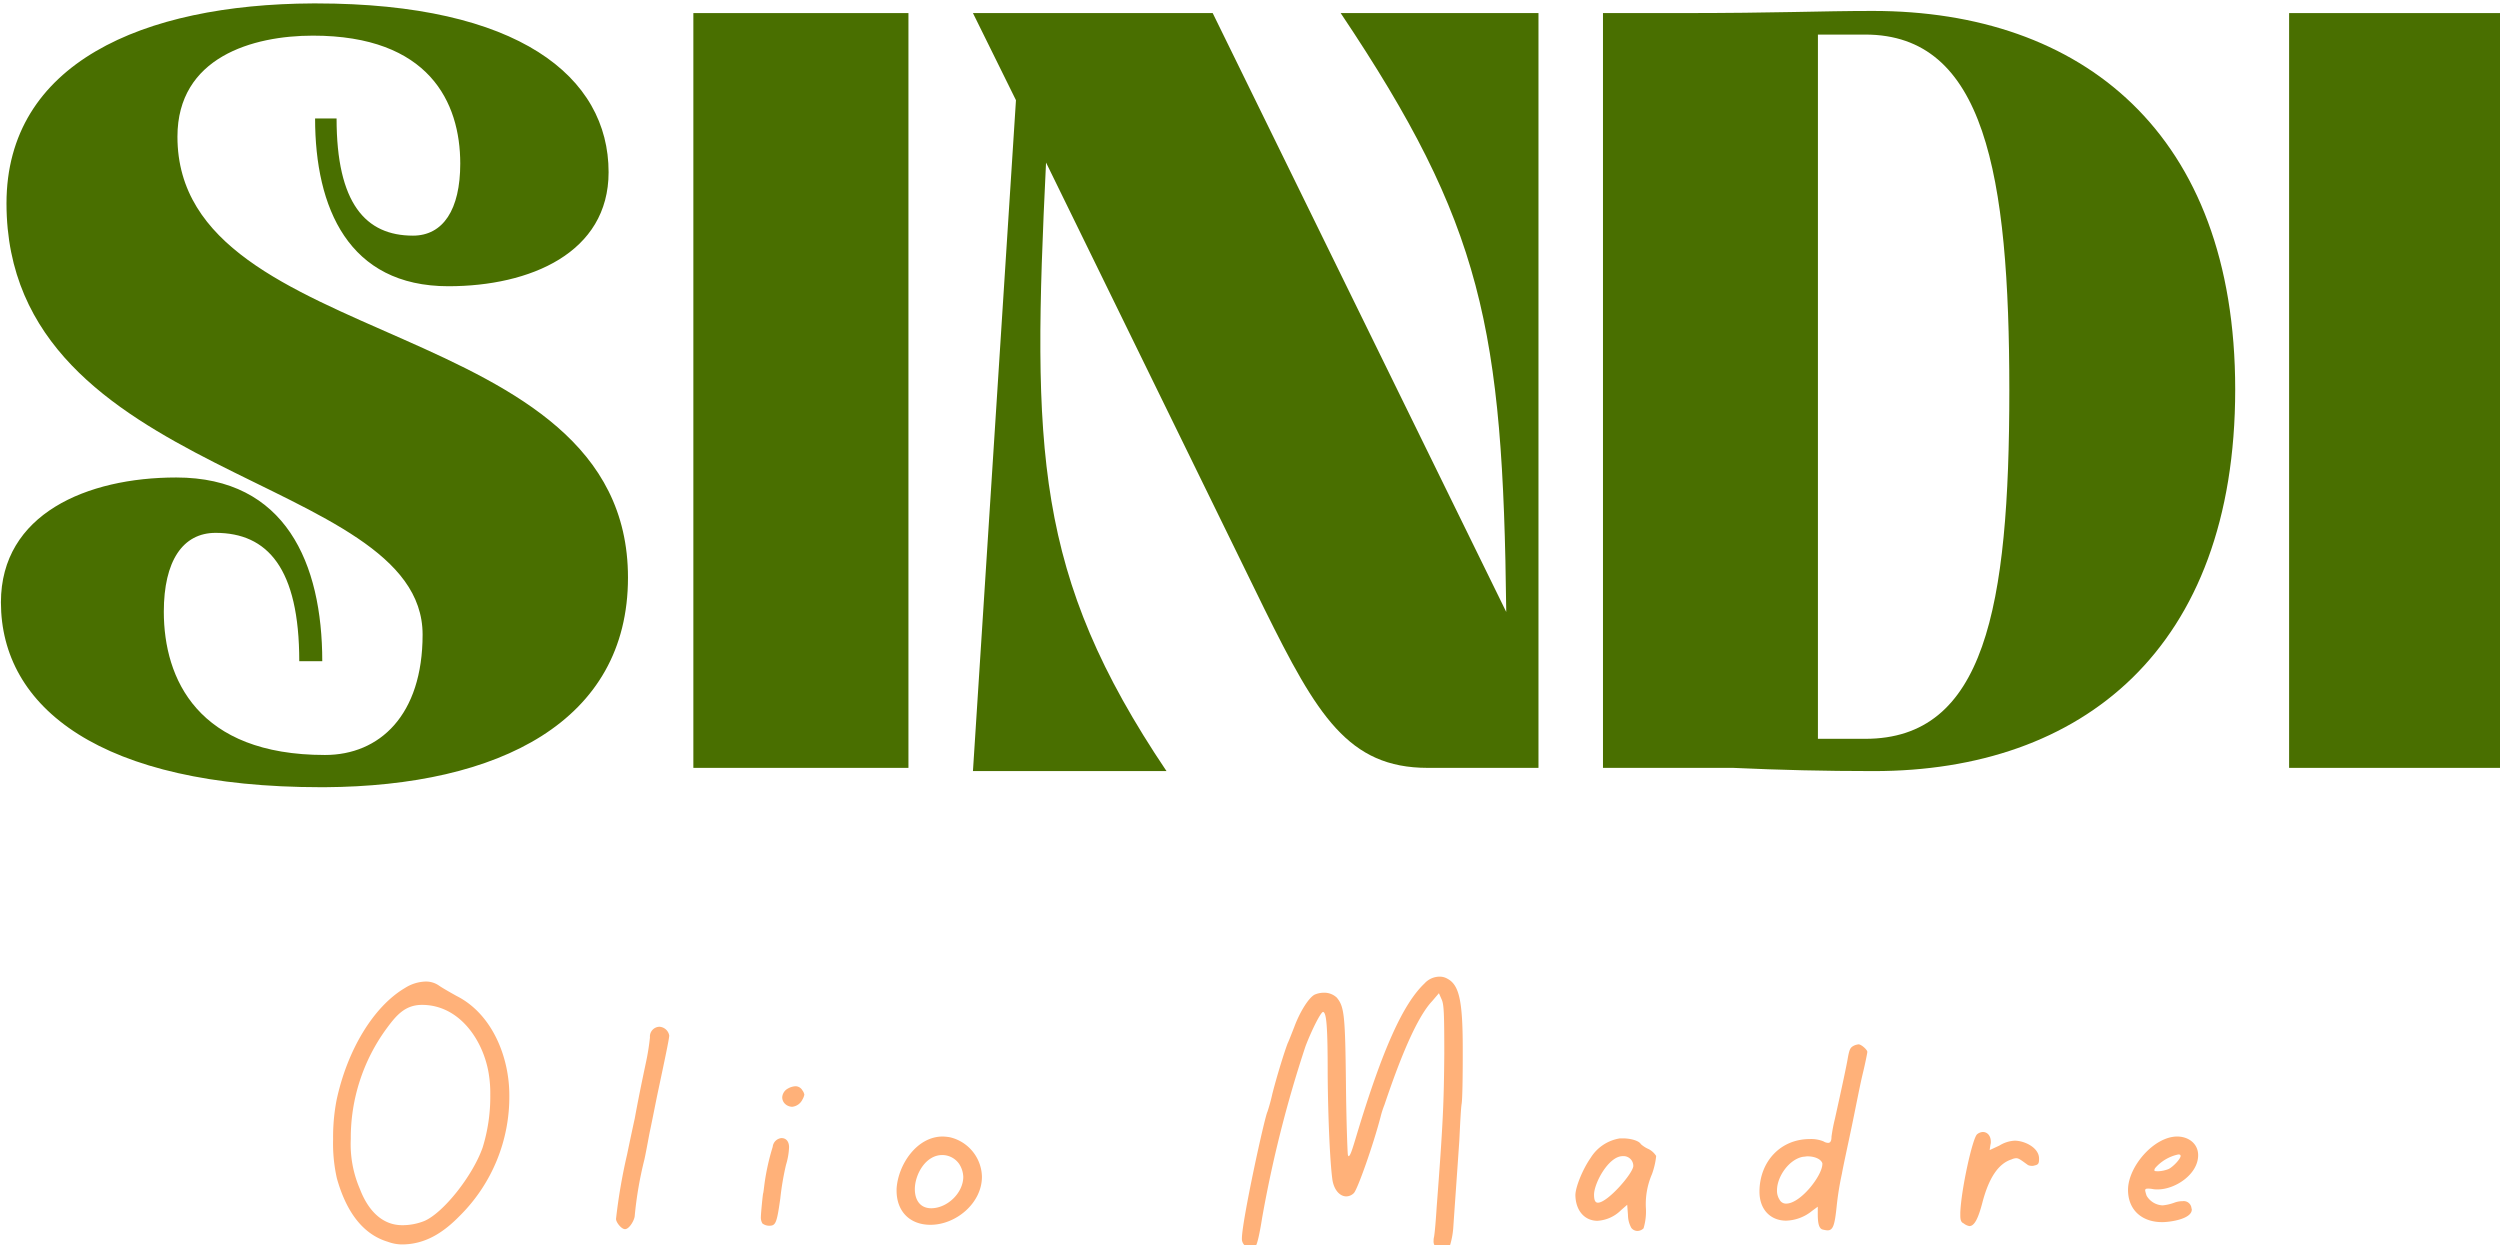
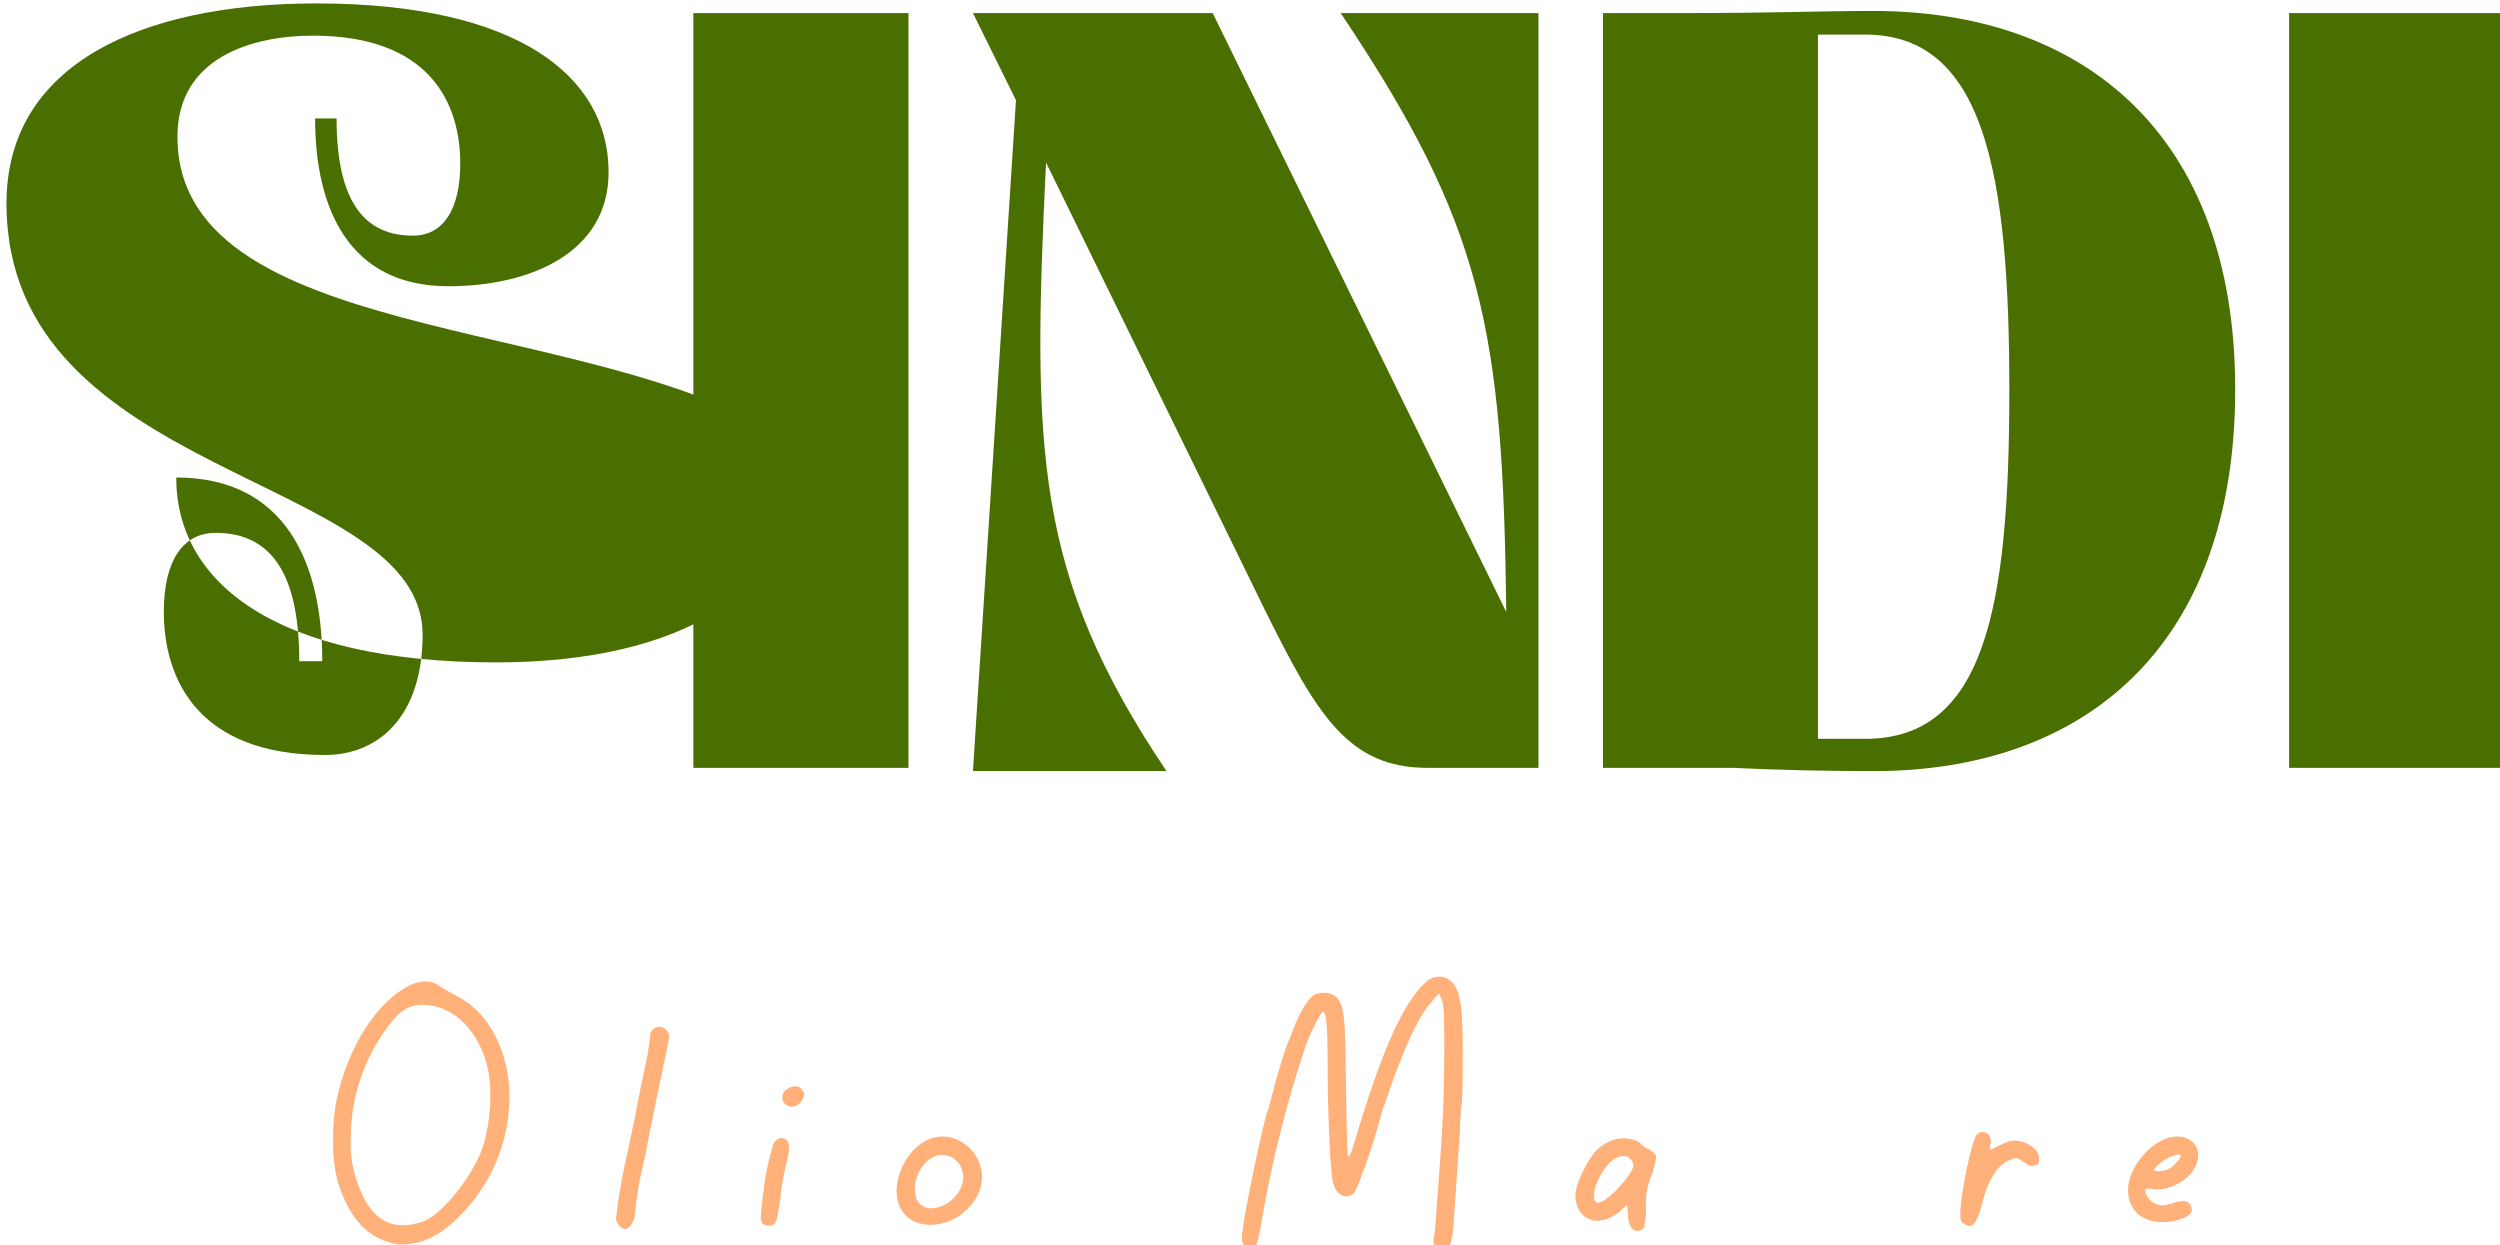
<svg xmlns="http://www.w3.org/2000/svg" id="grafica" width="512" height="255" viewBox="0 0 512 255">
  <defs>
    <style>.cls-1{fill:#ffb179;}.cls-2{fill:#496f00;}</style>
  </defs>
  <path class="cls-1" d="M69,241.35a32.28,32.28,0,0,1-.78-8,39.87,39.87,0,0,1,.7-8c2.19-10.3,7.57-19.2,14-23a8.32,8.32,0,0,1,4.22-1.33,4.67,4.67,0,0,1,2.81.86c.55.39,2.18,1.33,3.59,2.11,7.26,3.67,10.77,12.49,10.77,20.3A34.33,34.33,0,0,1,94.16,249c-3.28,3.36-7,5.86-11.86,5.86a8.5,8.5,0,0,1-2.89-.55C74.49,252.83,71,248.46,69,241.35ZM98.85,235a35.33,35.33,0,0,0,1.56-10.77,25.13,25.13,0,0,0-.31-4.3c-1.1-6.87-6-14.13-13.67-14.13-3.51,0-5.3,2.19-7.26,4.84a37.93,37.93,0,0,0-7.33,22.64,23.07,23.07,0,0,0,1.87,10.23c1.48,3.9,4.22,7.41,8.67,7.41a12.16,12.16,0,0,0,4.52-.86C90.81,248.38,96.82,240.8,98.85,235Z" />
  <path class="cls-1" d="M126.16,249.63a115.39,115.39,0,0,1,2.27-13.2c.62-3,1.33-6.32,1.56-7.33.7-3.83,1.4-7.26,2.26-11.32a48.34,48.34,0,0,0,.86-5.31,2,2,0,0,1,1.95-2.19,2.17,2.17,0,0,1,2,1.8c0,.62-.94,5.07-2.5,12.41-.55,2.73-1.17,5.85-1.41,6.95s-.7,3.82-1.17,6A76.61,76.61,0,0,0,130,248.92c0,.86-1.09,2.81-2,2.81C127.26,251.73,126.16,250.33,126.16,249.63Z" />
  <path class="cls-1" d="M155.83,249.16c0-.63.39-4.61.46-4.76s.16-1.1.32-2.27a47.74,47.74,0,0,1,1.64-7.26,2,2,0,0,1,1.79-1.79c1.09,0,1.56.86,1.56,1.87a14,14,0,0,1-.62,3.59,55.77,55.77,0,0,0-1.17,6.87c-.71,5.08-.94,5.62-2.27,5.62a2.26,2.26,0,0,1-1.4-.47A2.38,2.38,0,0,1,155.83,249.16Zm4.37-24.44a2.19,2.19,0,0,1,1.17-1.79,3.5,3.5,0,0,1,1.56-.47,1.65,1.65,0,0,1,1.41.86,2,2,0,0,1,.39.86,2.94,2.94,0,0,1-.39,1,2.62,2.62,0,0,1-2.11,1.49,2.19,2.19,0,0,1-1.56-.71A1.87,1.87,0,0,1,160.2,224.72Z" />
  <path class="cls-1" d="M201.1,241c0,5.39-5.31,9.84-10.54,9.84-4.29,0-6.94-2.81-6.94-7v-.39c.31-4.92,4.13-10.69,9.44-10.69a10.17,10.17,0,0,1,1.48.15A8.49,8.49,0,0,1,201.1,241Zm-3.82.08a5.16,5.16,0,0,0-.86-2.73,4.24,4.24,0,0,0-3.44-1.8c-3.43,0-5.62,4-5.62,7,0,2.1,1,3.9,3.36,3.9C194,247.44,197.28,244.32,197.28,241Z" />
  <path class="cls-1" d="M293.6,254.08a2.69,2.69,0,0,1,.08-.71c.16-.78.39-3.59.55-6.16,1.32-17.26,1.48-21.55,1.56-31.39,0-8.43-.08-10.14-.55-11.16l-.55-1.25-1.4,1.64c-3.83,4.06-7.81,15.46-9.76,21.23a18.3,18.3,0,0,0-.78,2.42c-1.48,5.7-4.68,14.76-5.46,15.62a2.21,2.21,0,0,1-1.57.7c-1.24,0-2.42-1.17-2.81-3.2-.46-2.89-.93-12.1-1-21.78,0-9.84-.24-12.65-.94-12.8-.47,0-2.34,3.74-3.59,7a250.28,250.28,0,0,0-8.9,35.21c-.47,3-1,5.46-1.32,5.7a1.33,1.33,0,0,1-.94.39,1.81,1.81,0,0,1-1.88-1.87c0-3.6,4.69-25.06,5.24-26a37.54,37.54,0,0,0,1-3.67c1-3.9,2.42-8.43,3.12-10.3.31-.63.86-2.11,1.33-3.28,1.17-3.2,3-6.09,4.21-6.72a4.76,4.76,0,0,1,1.8-.39,3.74,3.74,0,0,1,2.73,1c1.56,1.87,1.72,3.67,1.88,17.72.07,7.42.31,13.9.39,14.44.07.24.07.31.15.31.32,0,.71-1.17,1.64-4.29,5.31-17.64,9.53-26.93,13.9-31.07a4.19,4.19,0,0,1,3-1.4,3.08,3.08,0,0,1,1.64.39c2.42,1.25,3.2,4.29,3.2,14.36v1.56c0,4.37-.07,8.82-.23,9.76s-.31,4.29-.47,7.49c-.39,5.78-.94,13.43-1.25,18a17,17,0,0,1-.62,3.35,1.83,1.83,0,0,1-1.64.94A1.62,1.62,0,0,1,293.6,254.08Z" />
  <path class="cls-1" d="M333.41,248.85l-.16-2.11L332,247.83a7.48,7.48,0,0,1-4.84,2.19c-2.57,0-4.45-2-4.52-5.23,0-1.64,1.48-5.31,3.12-7.65a8.62,8.62,0,0,1,6-4h.62c1.56,0,3.28.47,3.67,1.18a5.93,5.93,0,0,0,1.56,1,3.91,3.91,0,0,1,1.56,1.41v.15a15.64,15.64,0,0,1-.85,3.59,15.49,15.49,0,0,0-1.25,6.79,12,12,0,0,1-.47,4.3,1.84,1.84,0,0,1-1.25.54,1.62,1.62,0,0,1-1.25-.62A5.5,5.5,0,0,1,333.41,248.85Zm1.09-10.07a2,2,0,0,0-2.18-2c-2.89,0-5.86,5.55-5.86,7.89,0,1.09.23,1.64.78,1.64C329.19,246.35,334.5,240.26,334.5,238.78Z" />
-   <path class="cls-1" d="M372.28,248.69v-1.56l-1.17.86a8.79,8.79,0,0,1-5.31,2c-3.12,0-5.46-2.19-5.46-5.94v-.15c.08-6,4.29-10.62,10.3-10.62a6.79,6.79,0,0,1,2.81.47,1.89,1.89,0,0,0,.94.31c.47,0,.7-.39.7-1.25a32.11,32.11,0,0,1,.7-3.67c1.49-6.71,2.35-10.77,2.58-12.1.39-2.26.55-2.57,1.56-3a3.93,3.93,0,0,1,.7-.16c.55,0,1.8,1.09,1.8,1.56,0,.16-.39,2.19-.94,4.45s-1.48,7.11-2.26,10.85-1.72,8-2,9.6a61.52,61.52,0,0,0-1.09,6.8c-.39,3.74-.71,4.84-1.88,4.84a5.64,5.64,0,0,1-.93-.16C372.59,251.66,372.28,250.72,372.28,248.69Zm.94-10.3v-.16c-.31-.86-1.56-1.41-3.05-1.41-.31,0-.54.08-.86.08-2.88.47-5.38,4.06-5.38,6.87a3.34,3.34,0,0,0,.54,1.95,1.46,1.46,0,0,0,1.33.78C368.77,246.5,373.22,240.73,373.22,238.39Z" />
  <path class="cls-1" d="M401.47,248.92v-.54c.16-4.69,2.5-15.3,3.44-16.08a2,2,0,0,1,1.17-.47c.94,0,1.64.78,1.64,2a1.88,1.88,0,0,1-.08.62l-.16,1.09,2-.93a6.55,6.55,0,0,1,3.12-1c2,0,5,1.41,5,3.67,0,1-.15,1.25-.93,1.41a1.32,1.32,0,0,1-.55.08,1.94,1.94,0,0,1-.78-.16c-1.4-1-1.87-1.41-2.42-1.41a2.37,2.37,0,0,0-.94.24c-2.73.86-4.68,3.82-6,8.9-.86,3.28-1.64,4.76-2.65,4.76a2.49,2.49,0,0,1-1.17-.55C401.63,250.33,401.47,249.86,401.47,248.92Z" />
  <path class="cls-1" d="M435.82,243.69c0-4.76,5.31-10.93,10.07-10.93,2.26,0,4.29,1.41,4.29,3.83,0,3.9-4.68,7-8.27,7a5,5,0,0,1-1.09-.08,4.42,4.42,0,0,0-.94-.08c-.39,0-.55.08-.55.39a6.85,6.85,0,0,0,.31,1.09,4,4,0,0,0,3.28,1.95,9.62,9.62,0,0,0,2.35-.54A4.82,4.82,0,0,1,447,246a1.6,1.6,0,0,1,1.8,1.32c0,.16.08.24.08.39,0,1.95-4.45,2.58-6,2.58C438.71,250.33,435.82,247.83,435.82,243.69Zm10.77-6.94c0-.24-.15-.32-.47-.32a8.66,8.66,0,0,0-4.76,2.81,1.33,1.33,0,0,0-.15.39c0,.24.23.24.85.24a6.43,6.43,0,0,0,2.11-.47C445.19,238.85,446.59,237.29,446.59,236.75Z" />
  <path class="cls-2" d="M186.05,2.68V157.26H142V2.68Z" />
  <path class="cls-2" d="M258.93,124.67l-44.7-91.38c-2.86,59-2.42,84.33,24.67,124.63H199.26l8.81-137.4L199.26,2.68h49.1l60.12,122.65C307.82,67,303.63,46.06,274.57,2.68h40.51V157.26H292.4C276.11,157.26,269.72,146.47,258.93,124.67Z" />
  <path class="cls-2" d="M343.93,2.68c20.7,0,28.62-.44,39.63-.44,42.72,0,74.21,24.88,74.21,77.51,0,53.29-31.49,78.17-74,78.17-10.13,0-19.15-.22-28.84-.66H328.29V2.68ZM382,151.31c24.44,0,29.51-26.64,29.51-71.34,0-44.48-5.07-72.89-29.51-72.89h-9.69V151.31Z" />
  <path class="cls-2" d="M512.81,2.68V157.26h-44V2.68Z" />
-   <path class="cls-2" d="M36.34,28c0-16.3,15.42-20.7,27.75-20.7,23.78,0,30.17,13.65,30.17,26.2,0,9.47-3.53,14.76-9.69,14.76-9.69,0-15.64-6.61-15.64-24h-4.4c0,18.28,6.82,34.36,27.3,34.36,16.74,0,32.81-6.83,32.81-23.35C124.64,15.68,106.15.7,64.75.7h-.66C29.17.86,1.33,13,1.33,41.66c0,56.81,85.22,55.27,85.22,88.3,0,16.52-8.81,24.66-20,24.66-26.05,0-33-15.59-33-29.34,0-10.37,3.86-16.15,10.61-16.15,10.61,0,17.13,7.23,17.13,26.28H66c0-20-7.48-37.62-29.91-37.62C17.79,97.79.19,105.27.19,123.35c0,21.47,20.26,37.87,65.6,37.87h.72c35.67-.22,62.1-13.45,62.1-42.93C128.61,63.9,36.34,72.49,36.34,28Z" />
+   <path class="cls-2" d="M36.34,28c0-16.3,15.42-20.7,27.75-20.7,23.78,0,30.17,13.65,30.17,26.2,0,9.47-3.53,14.76-9.69,14.76-9.69,0-15.64-6.61-15.64-24h-4.4c0,18.28,6.82,34.36,27.3,34.36,16.74,0,32.81-6.83,32.81-23.35C124.64,15.68,106.15.7,64.75.7h-.66C29.17.86,1.33,13,1.33,41.66c0,56.81,85.22,55.27,85.22,88.3,0,16.52-8.81,24.66-20,24.66-26.05,0-33-15.59-33-29.34,0-10.37,3.86-16.15,10.61-16.15,10.61,0,17.13,7.23,17.13,26.28H66c0-20-7.48-37.62-29.91-37.62c0,21.47,20.26,37.87,65.6,37.87h.72c35.67-.22,62.1-13.45,62.1-42.93C128.61,63.9,36.34,72.49,36.34,28Z" />
</svg>